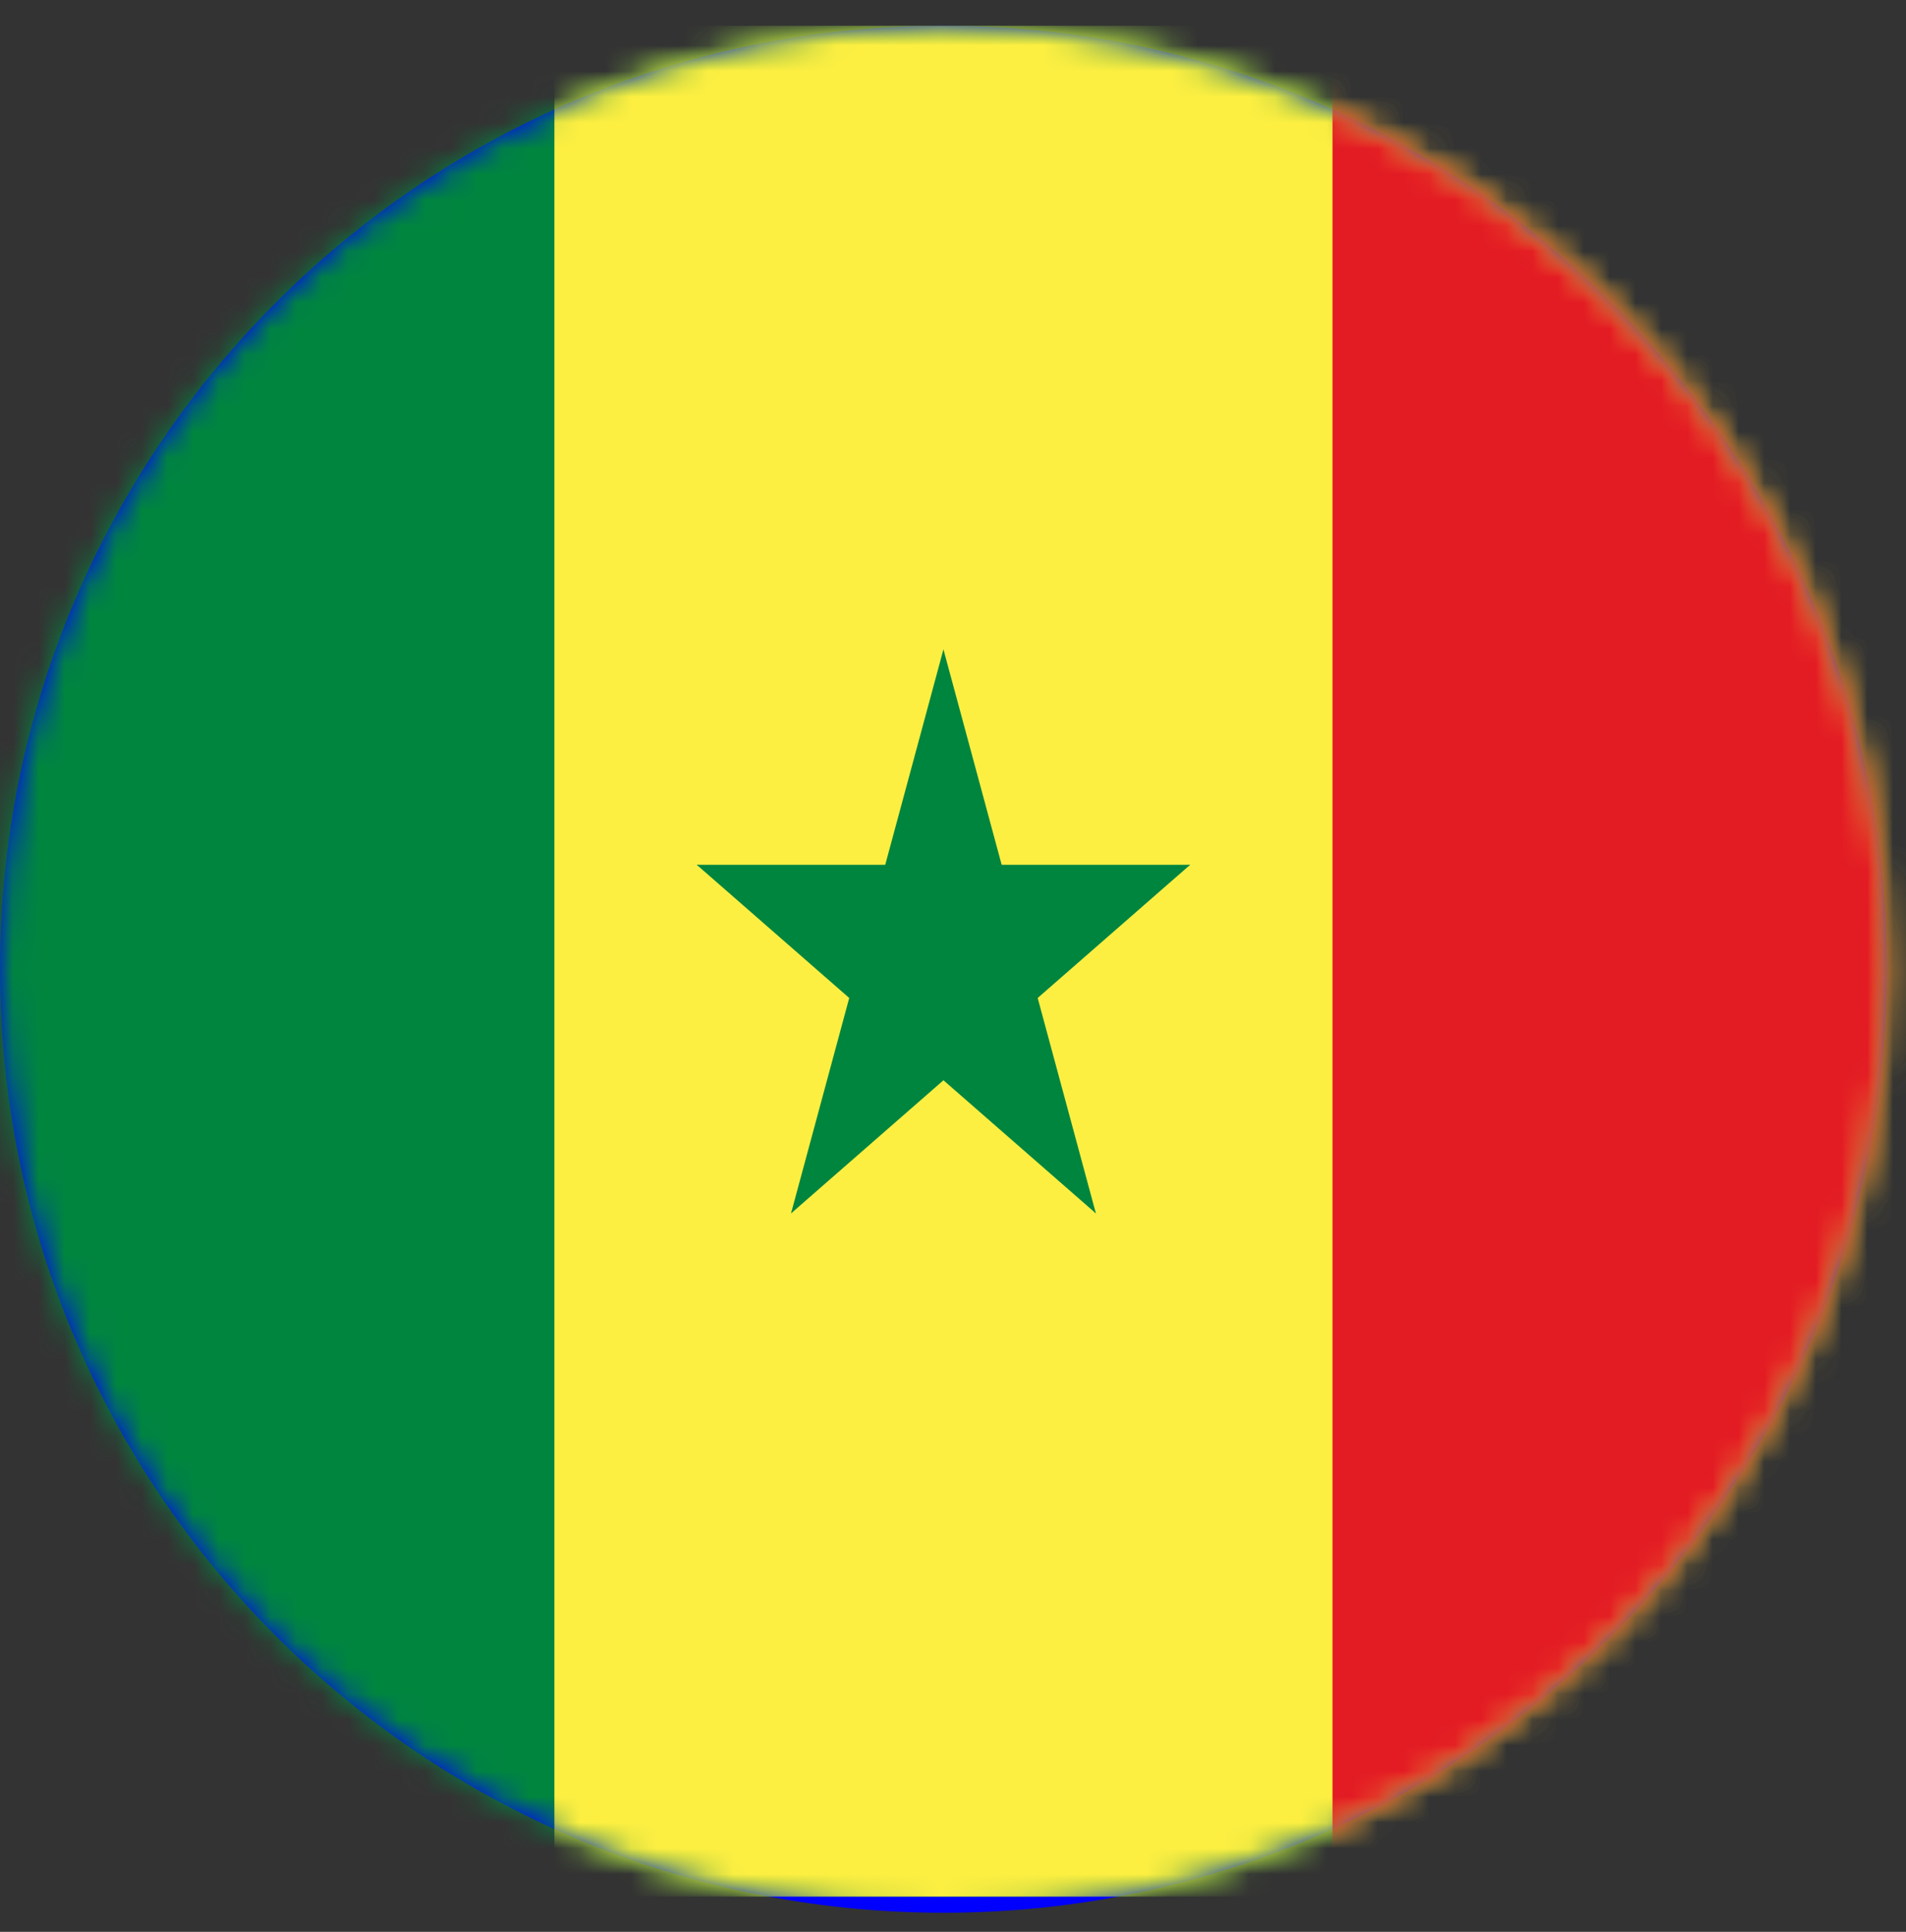
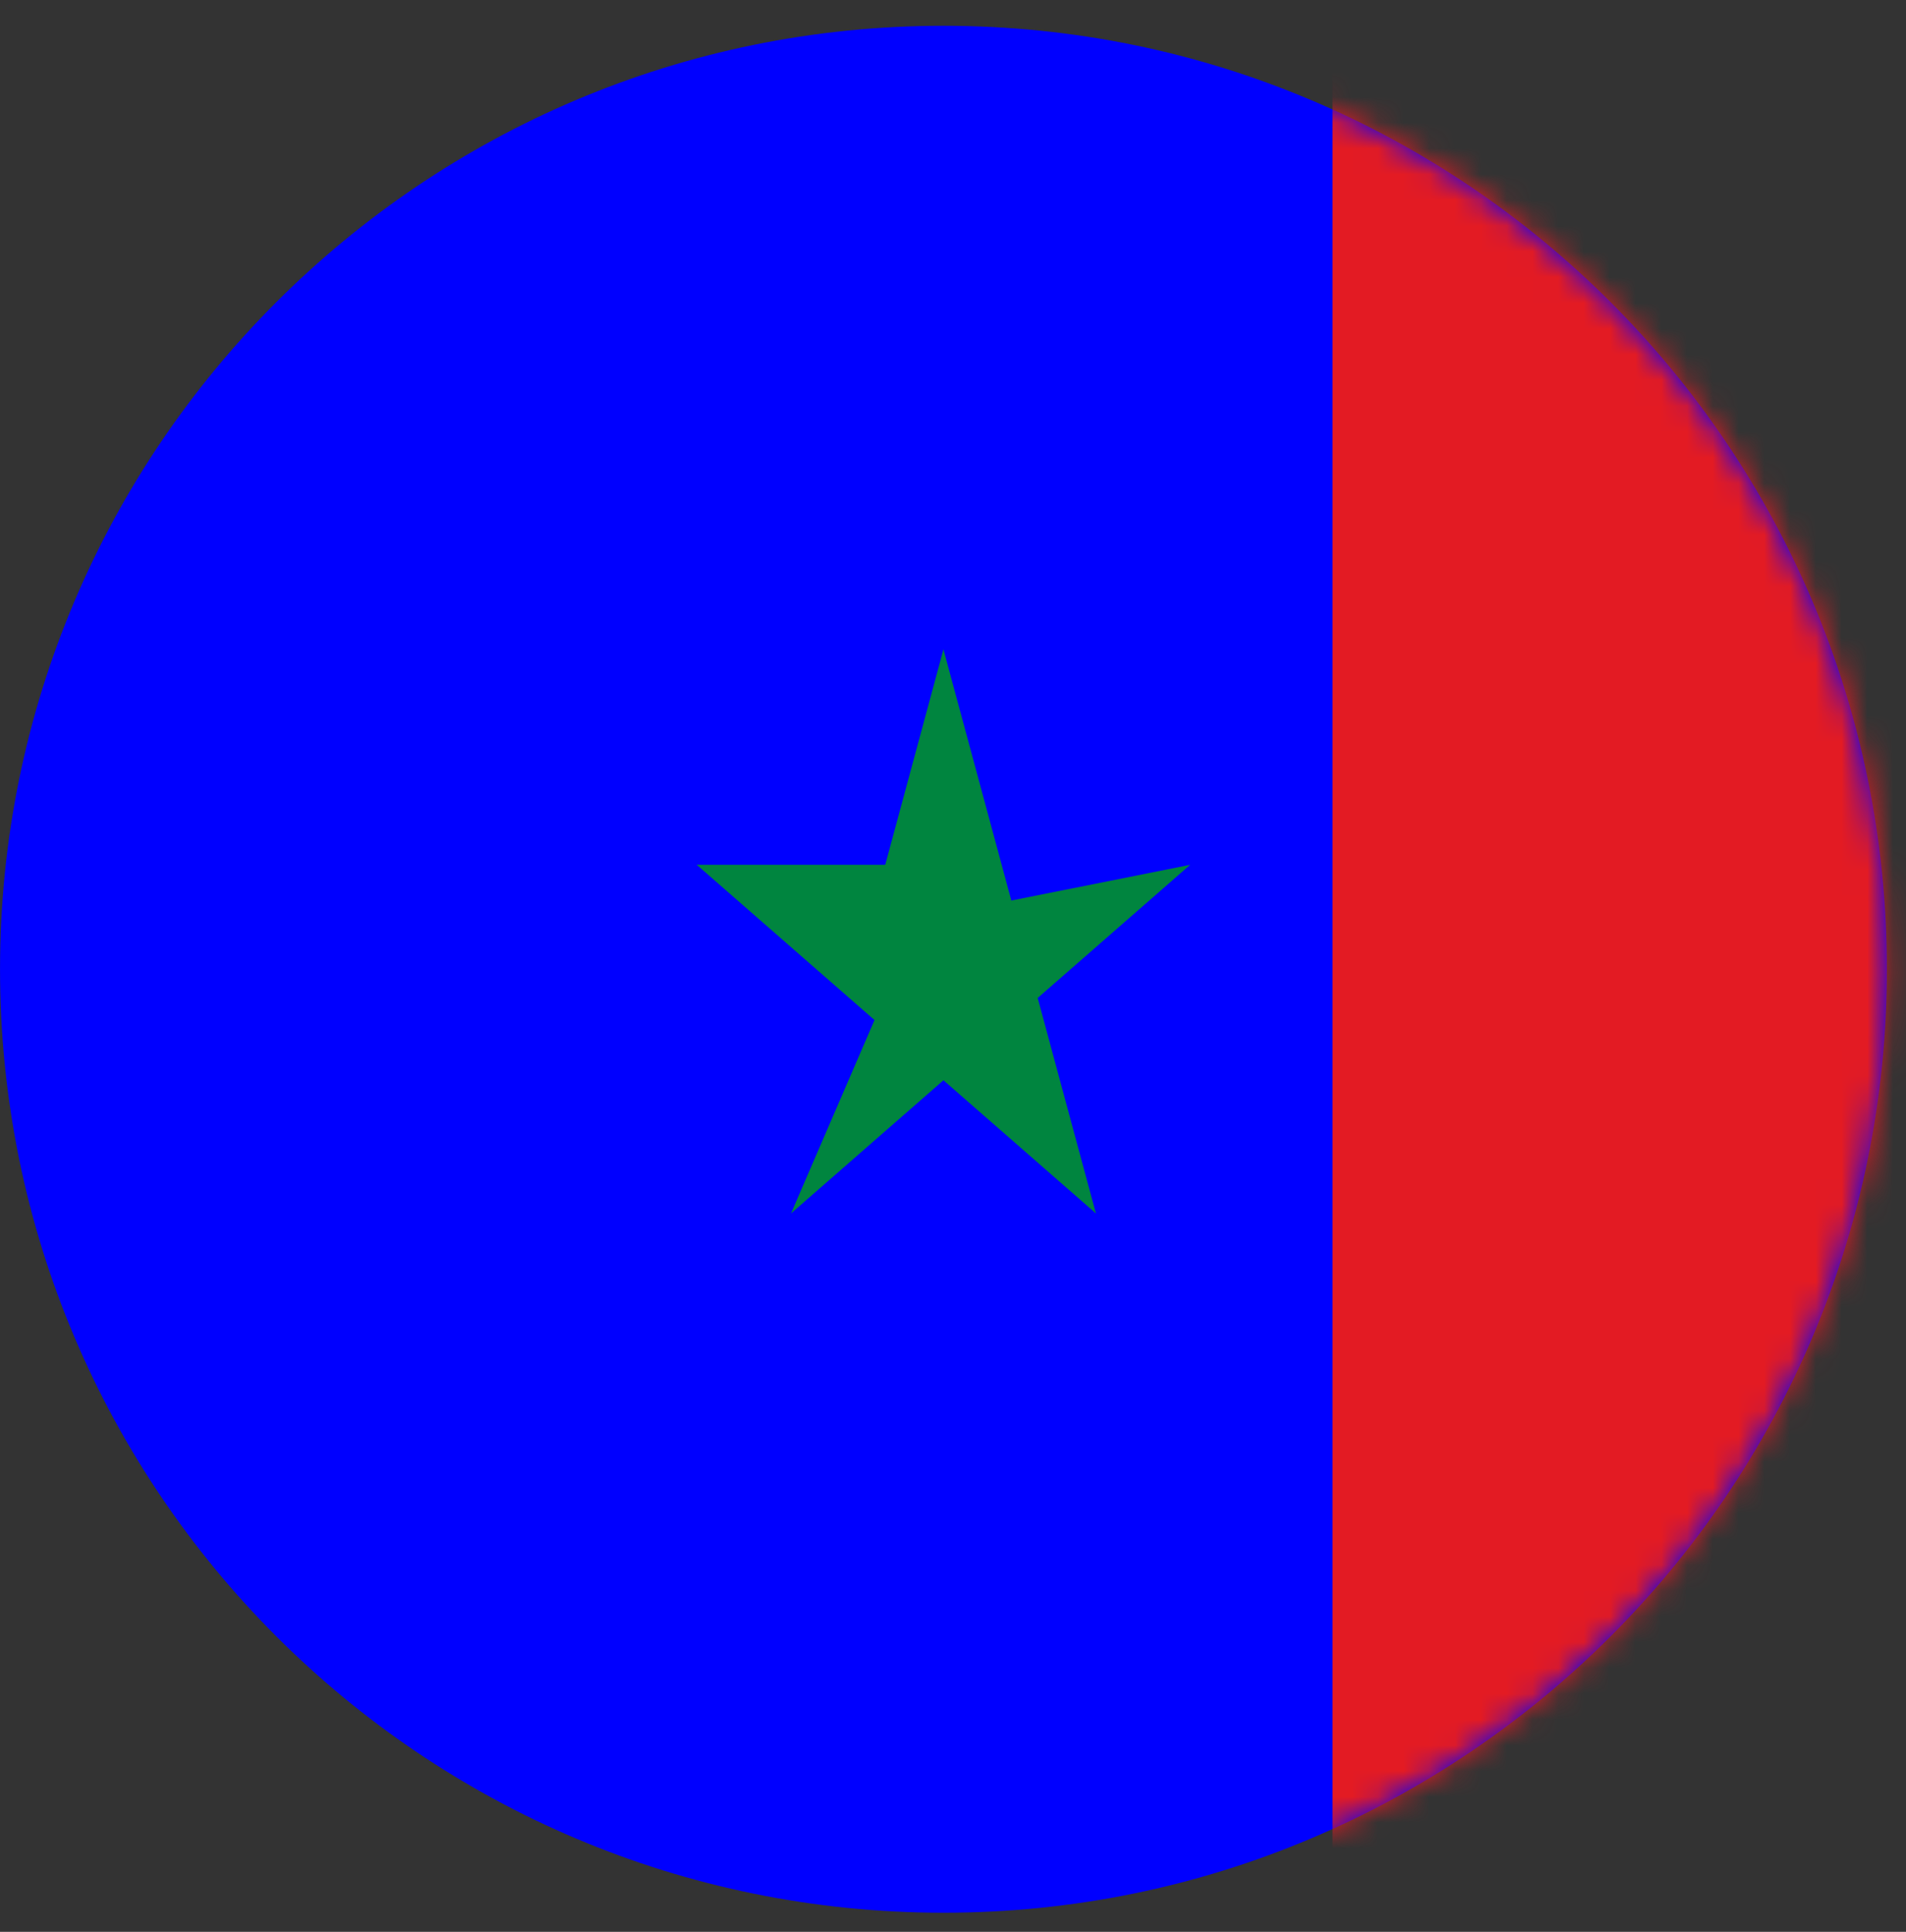
<svg xmlns="http://www.w3.org/2000/svg" xmlns:xlink="http://www.w3.org/1999/xlink" width="74px" height="75px" viewBox="0 0 74 75" version="1.1">
  <rect x="0" y="0" width="74" height="75" fill="#333333" stroke="none" />
  <title>Group 43</title>
  <defs>
-     <path d="M0,37.367 C0,57.602 16.4,74 36.629,74 L36.629,74 C56.859,74 73.259,57.602 73.259,37.367 L73.259,37.367 C73.259,17.141 56.859,0.742 36.629,0.742 L36.629,0.742 C16.4,0.742 0,17.141 0,37.367 L0,37.367 Z" id="path-1" />
-     <path d="M0,37.367 C0,57.602 16.4,74 36.629,74 L36.629,74 C56.859,74 73.259,57.602 73.259,37.367 L73.259,37.367 C73.259,17.141 56.859,0.742 36.629,0.742 L36.629,0.742 C16.4,0.742 0,17.141 0,37.367 L0,37.367 Z" id="path-3" />
    <path d="M0,37.367 C0,57.602 16.4,74 36.629,74 L36.629,74 C56.859,74 73.259,57.602 73.259,37.367 L73.259,37.367 C73.259,17.141 56.859,0.742 36.629,0.742 L36.629,0.742 C16.4,0.742 0,17.141 0,37.367 L0,37.367 Z" id="path-5" />
    <path d="M0,37.367 C0,57.602 16.4,74 36.629,74 L36.629,74 C56.859,74 73.259,57.602 73.259,37.367 L73.259,37.367 C73.259,17.141 56.859,0.742 36.629,0.742 L36.629,0.742 C16.4,0.742 0,17.141 0,37.367 L0,37.367 Z" id="path-7" />
    <path d="M0,37.367 C0,57.602 16.4,74 36.629,74 L36.629,74 C56.859,74 73.259,57.602 73.259,37.367 L73.259,37.367 C73.259,17.141 56.859,0.742 36.629,0.742 L36.629,0.742 C16.4,0.742 0,17.141 0,37.367 L0,37.367 Z" id="path-9" />
-     <path d="M0,37.367 C0,57.602 16.4,74 36.629,74 L36.629,74 C56.859,74 73.259,57.602 73.259,37.367 L73.259,37.367 C73.259,17.141 56.859,0.742 36.629,0.742 L36.629,0.742 C16.4,0.742 0,17.141 0,37.367 L0,37.367 Z" id="path-11" />
    <path d="M0,37.367 C0,57.602 16.4,74 36.629,74 L36.629,74 C56.859,74 73.259,57.602 73.259,37.367 L73.259,37.367 C73.259,17.141 56.859,0.742 36.629,0.742 L36.629,0.742 C16.4,0.742 0,17.141 0,37.367 L0,37.367 Z" id="path-13" />
    <path d="M0,37.367 C0,57.602 16.4,74 36.629,74 L36.629,74 C56.859,74 73.259,57.602 73.259,37.367 L73.259,37.367 C73.259,17.141 56.859,0.742 36.629,0.742 L36.629,0.742 C16.4,0.742 0,17.141 0,37.367 L0,37.367 Z" id="path-15" />
    <path d="M0,37.367 C0,57.602 16.4,74 36.629,74 L36.629,74 C56.859,74 73.259,57.602 73.259,37.367 L73.259,37.367 C73.259,17.141 56.859,0.742 36.629,0.742 L36.629,0.742 C16.4,0.742 0,17.141 0,37.367 L0,37.367 Z" id="path-17" />
    <path d="M0,37.367 C0,57.602 16.4,74 36.629,74 L36.629,74 C56.859,74 73.259,57.602 73.259,37.367 L73.259,37.367 C73.259,17.141 56.859,0.742 36.629,0.742 L36.629,0.742 C16.4,0.742 0,17.141 0,37.367 L0,37.367 Z" id="path-19" />
-     <path d="M0,37.367 C0,57.602 16.4,74 36.629,74 L36.629,74 C56.859,74 73.259,57.602 73.259,37.367 L73.259,37.367 C73.259,17.141 56.859,0.742 36.629,0.742 L36.629,0.742 C16.4,0.742 0,17.141 0,37.367 L0,37.367 Z" id="path-21" />
    <path d="M0,37.367 C0,57.602 16.4,74 36.629,74 L36.629,74 C56.859,74 73.259,57.602 73.259,37.367 L73.259,37.367 C73.259,17.141 56.859,0.742 36.629,0.742 L36.629,0.742 C16.4,0.742 0,17.141 0,37.367 L0,37.367 Z" id="path-23" />
    <path d="M0,37.367 C0,57.602 16.4,74 36.629,74 L36.629,74 C56.859,74 73.259,57.602 73.259,37.367 L73.259,37.367 C73.259,17.141 56.859,0.742 36.629,0.742 L36.629,0.742 C16.4,0.742 0,17.141 0,37.367 L0,37.367 Z" id="path-25" />
  </defs>
  <g id="Page-1" stroke="none" stroke-width="1" fill="none" fill-rule="evenodd">
    <g id="Group-43">
      <path d="M36.63,74.259 C56.859,74.259 73.258,57.861 73.258,37.626 C73.258,17.4 56.859,1.001 36.63,1.001 C16.399,1.001 0.001,17.4 0.001,37.626 C0.001,57.861 16.399,74.259 36.63,74.259" id="Fill-1" fill="#0000FF" />
      <g id="Group-42" transform="translate(0, 0.259)">
        <g id="Group-5">
          <mask id="mask-2" fill="white">
            <use xlink:href="#path-1" />
          </mask>
          <g id="Clip-4" />
          <polygon id="Fill-3" fill="#00853F" mask="url(#mask-2)" points="-8.685 0.742 81.944 0.742 81.944 73.372 -8.685 73.372" />
        </g>
        <g id="Group-8">
          <mask id="mask-4" fill="white">
            <use xlink:href="#path-3" />
          </mask>
          <g id="Clip-7" />
          <polygon id="Fill-6" fill="#FDEF42" mask="url(#mask-4)" points="21.525 0.742 81.944 0.742 81.944 73.372 21.525 73.372" />
        </g>
        <g id="Group-11">
          <mask id="mask-6" fill="white">
            <use xlink:href="#path-5" />
          </mask>
          <g id="Clip-10" />
          <polygon id="Fill-9" fill="#E31B23" mask="url(#mask-6)" points="51.734 0.742 81.944 0.742 81.944 73.372 51.734 73.372" />
        </g>
        <g id="Group-14">
          <mask id="mask-8" fill="white">
            <use xlink:href="#path-7" />
          </mask>
          <g id="Clip-13" />
          <polygon id="Fill-12" fill="#00853F" mask="url(#mask-8)" points="36.629 24.952 33.518 36.465 38.306 38.335" />
        </g>
        <g id="Group-17">
          <mask id="mask-10" fill="white">
            <use xlink:href="#path-9" />
          </mask>
          <g id="Clip-16" />
          <polygon id="Fill-15" fill="#00853F" mask="url(#mask-10)" points="36.629 24.952 39.741 36.465 34.953 38.335" />
        </g>
        <g id="Group-20">
          <mask id="mask-12" fill="white">
            <use xlink:href="#path-11" />
          </mask>
          <g id="Clip-19" />
-           <polygon id="Fill-18" fill="#00853F" mask="url(#mask-12)" points="46.207 33.316 36.137 33.316 36.137 39.369" />
        </g>
        <g id="Group-23">
          <mask id="mask-14" fill="white">
            <use xlink:href="#path-13" />
          </mask>
          <g id="Clip-22" />
          <polygon id="Fill-21" fill="#00853F" mask="url(#mask-14)" points="46.207 33.316 38.06 40.431 35.1 35.535" />
        </g>
        <g id="Group-26">
          <mask id="mask-16" fill="white">
            <use xlink:href="#path-15" />
          </mask>
          <g id="Clip-25" />
          <polygon id="Fill-24" fill="#00853F" mask="url(#mask-16)" points="42.548 46.85 39.437 35.337 34.648 37.208" />
        </g>
        <g id="Group-29">
          <mask id="mask-18" fill="white">
            <use xlink:href="#path-17" />
          </mask>
          <g id="Clip-28" />
          <polygon id="Fill-27" fill="#00853F" mask="url(#mask-18)" points="42.548 46.85 34.402 39.735 37.361 34.838" />
        </g>
        <g id="Group-32">
          <mask id="mask-20" fill="white">
            <use xlink:href="#path-19" />
          </mask>
          <g id="Clip-31" />
          <polygon id="Fill-30" fill="#00853F" mask="url(#mask-20)" points="30.711 46.85 38.857 39.735 35.898 34.838" />
        </g>
        <g id="Group-35">
          <mask id="mask-22" fill="white">
            <use xlink:href="#path-21" />
          </mask>
          <g id="Clip-34" />
          <polygon id="Fill-33" fill="#00853F" mask="url(#mask-22)" points="30.711 46.85 33.822 35.337 38.611 37.208" />
        </g>
        <g id="Group-38">
          <mask id="mask-24" fill="white">
            <use xlink:href="#path-23" />
          </mask>
          <g id="Clip-37" />
          <polygon id="Fill-36" fill="#00853F" mask="url(#mask-24)" points="27.052 33.316 35.199 40.431 38.159 35.535" />
        </g>
        <g id="Group-41">
          <mask id="mask-26" fill="white">
            <use xlink:href="#path-25" />
          </mask>
          <g id="Clip-40" />
          <polygon id="Fill-39" fill="#00853F" mask="url(#mask-26)" points="27.052 33.316 37.122 33.316 37.122 39.369" />
        </g>
      </g>
    </g>
  </g>
</svg>